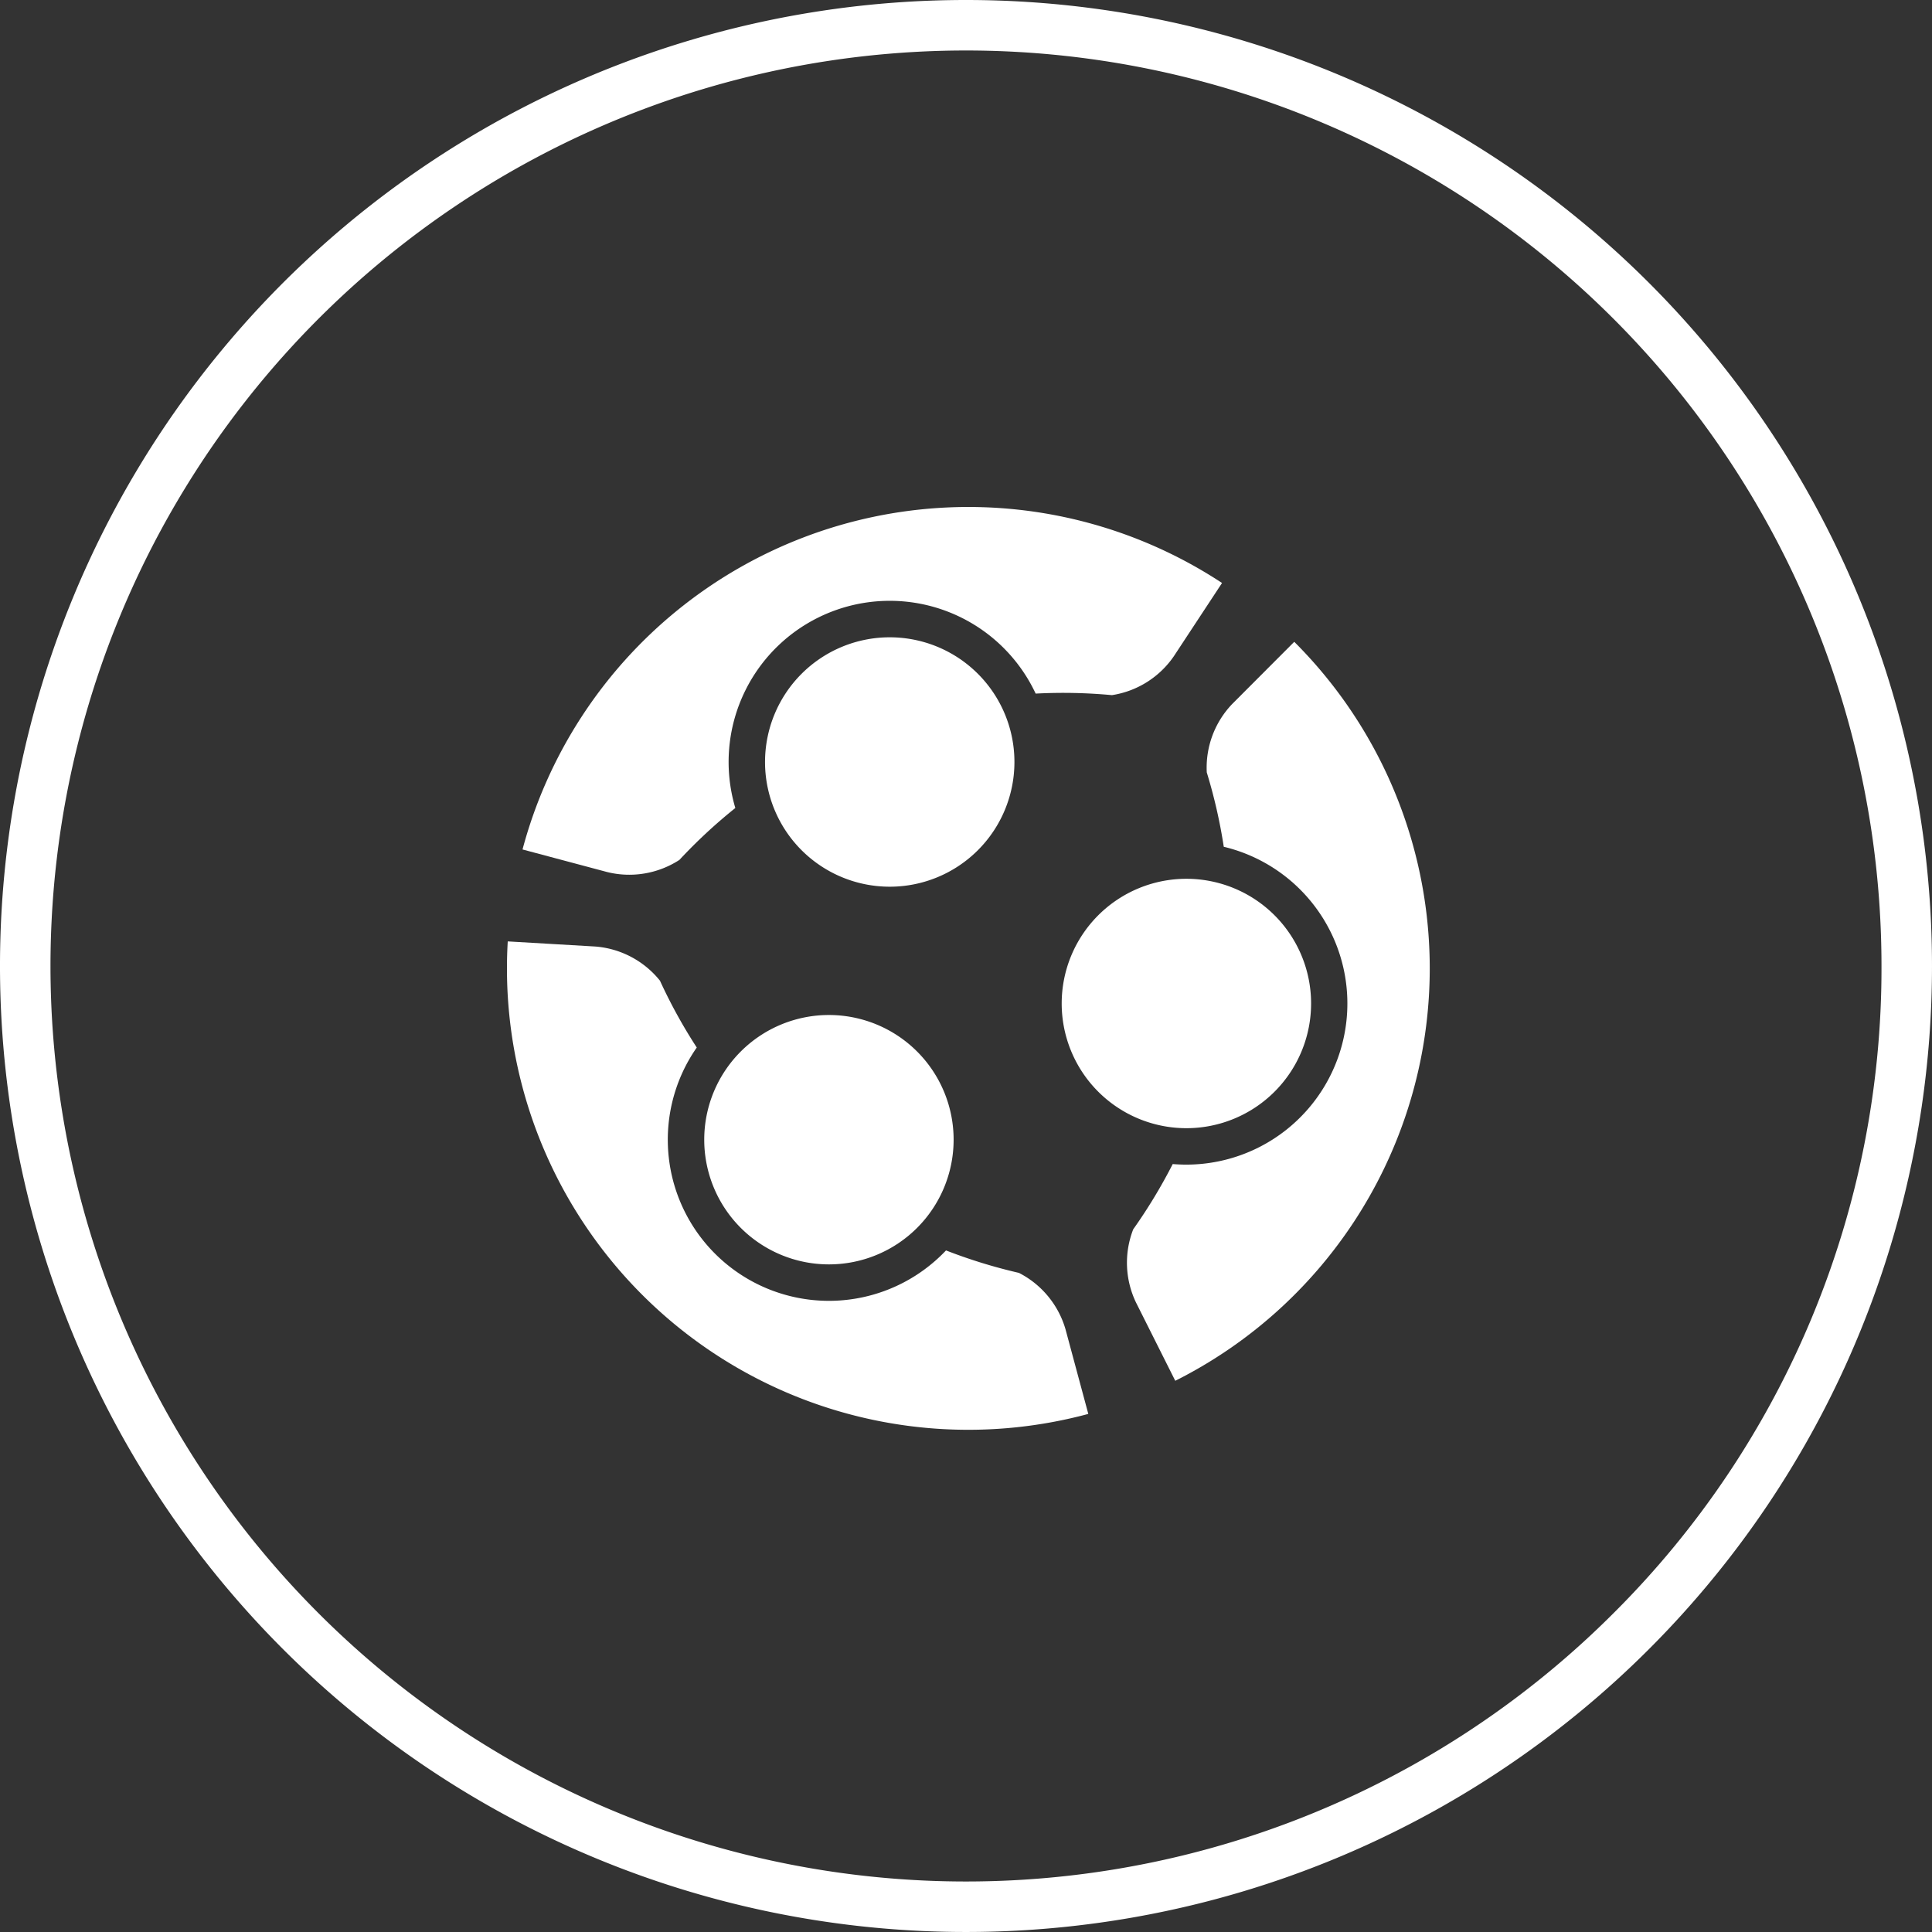
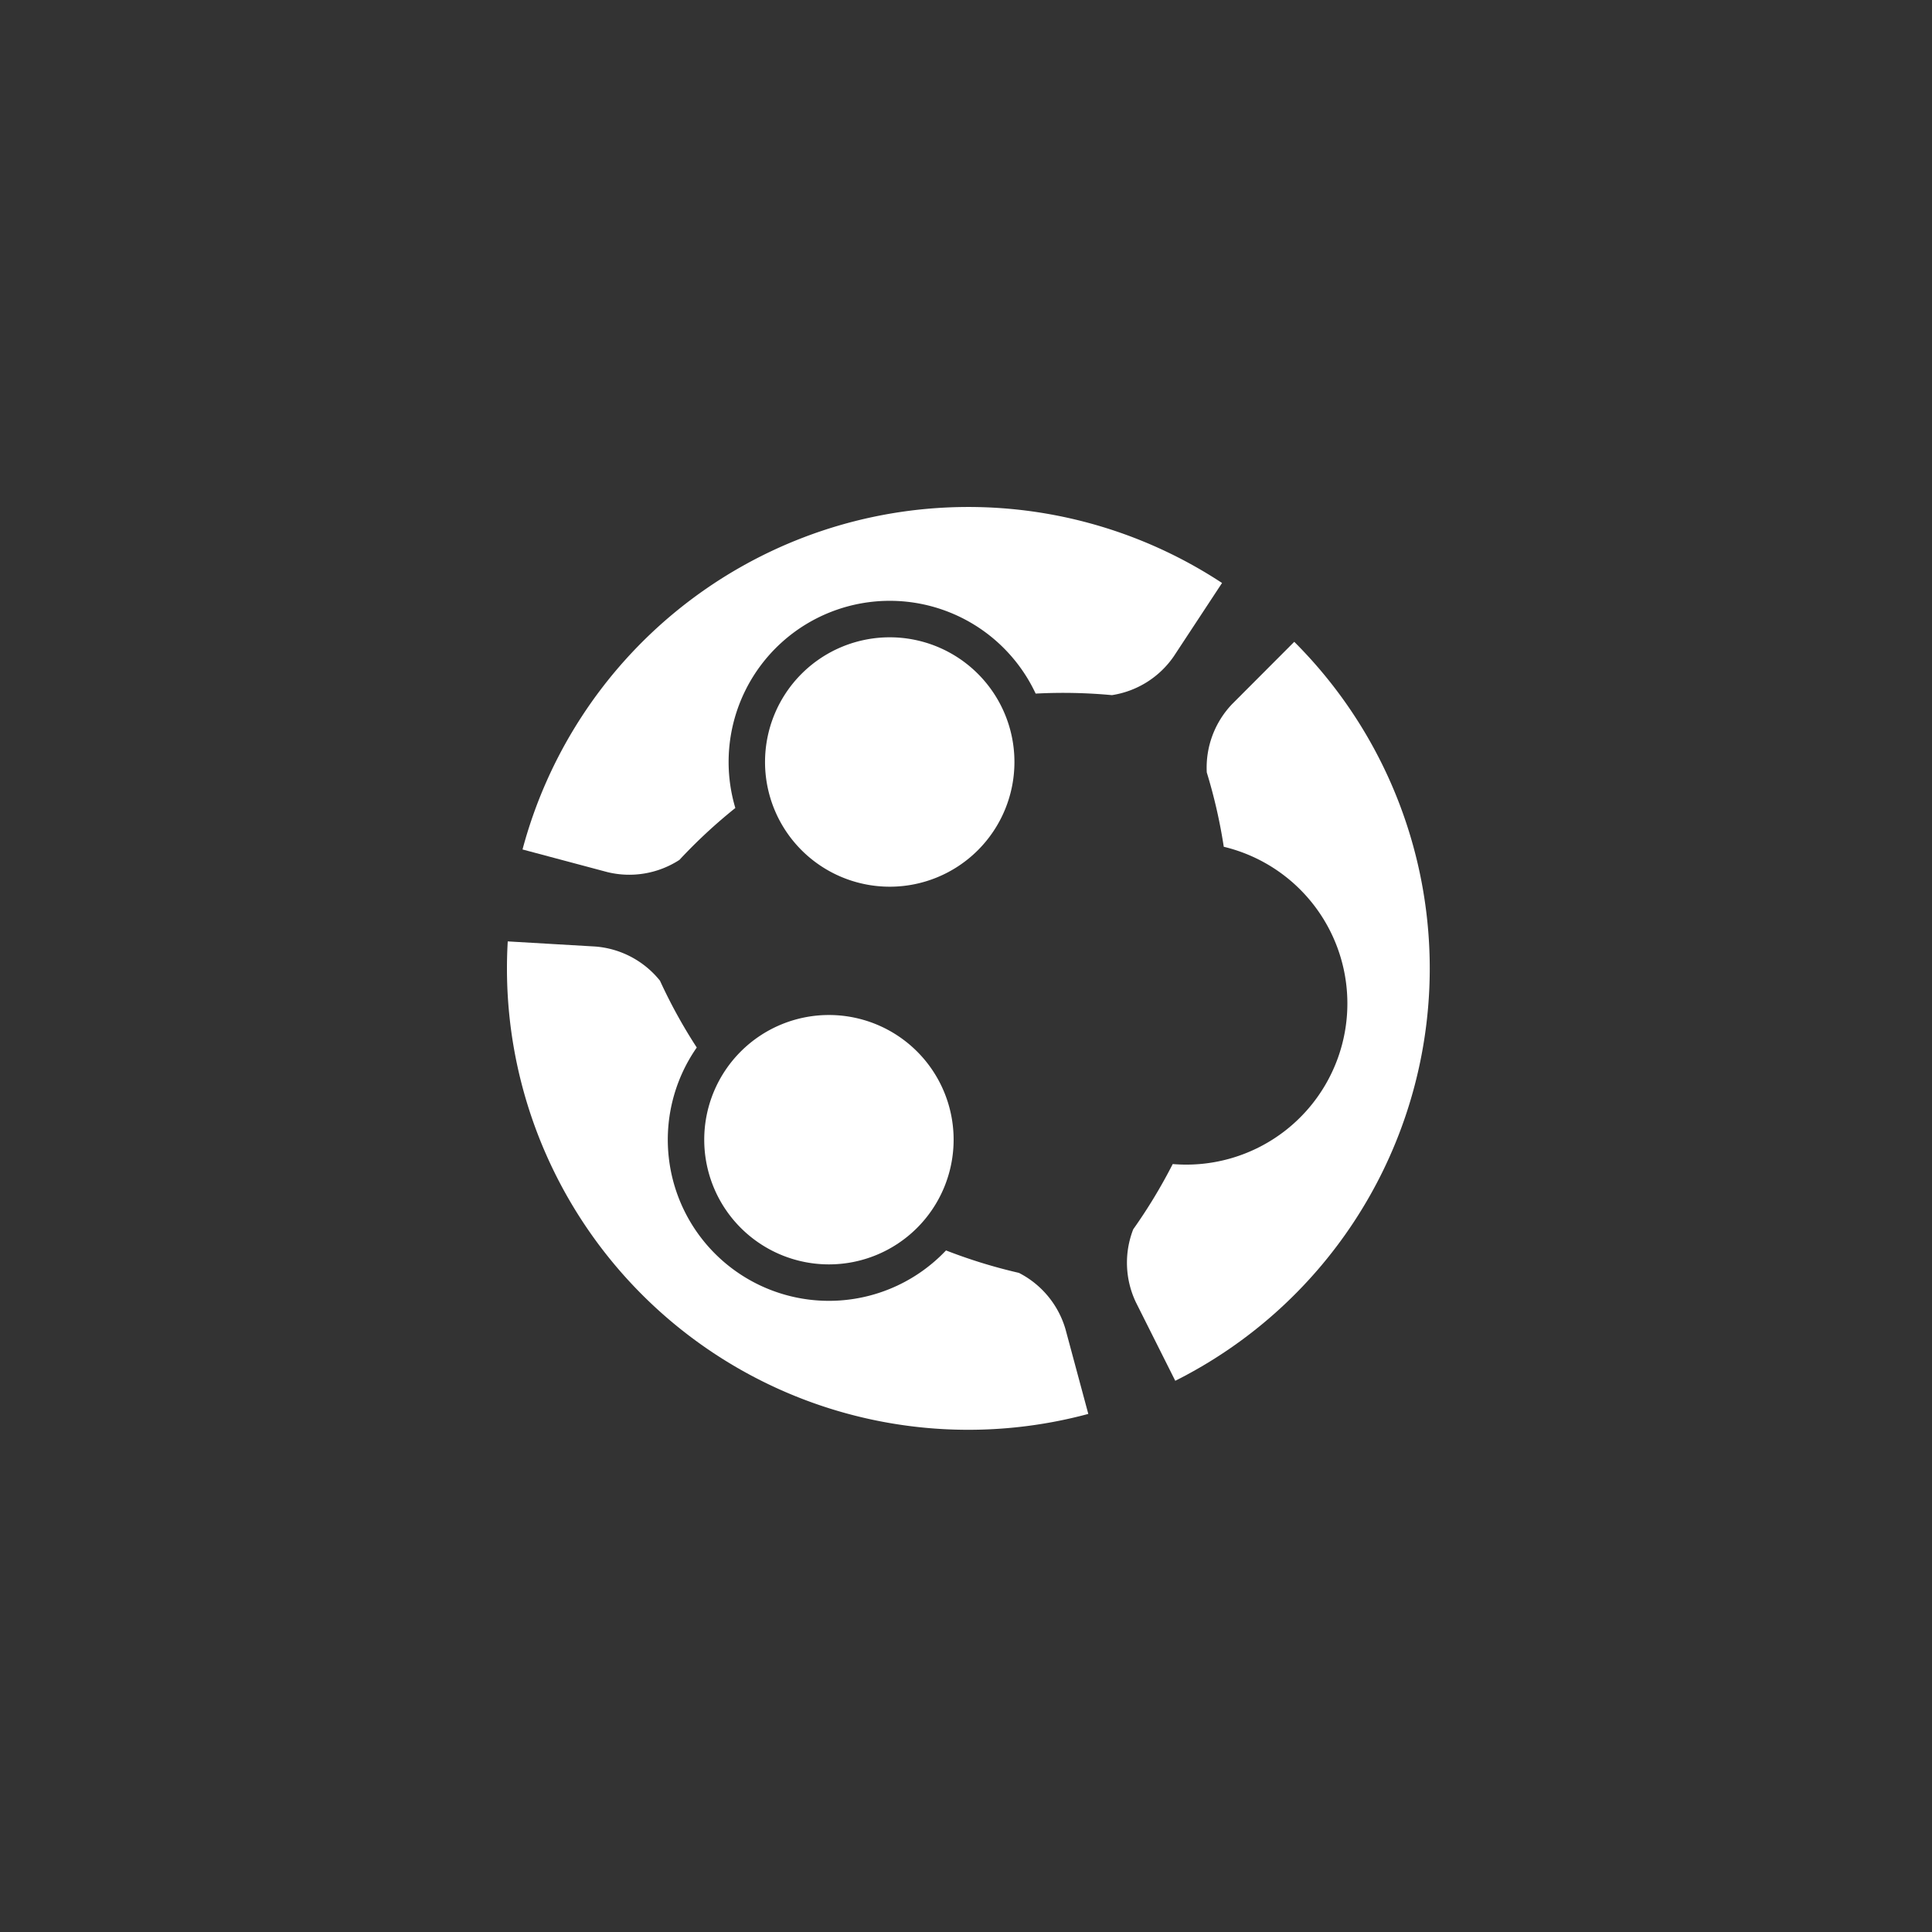
<svg xmlns="http://www.w3.org/2000/svg" id="icon_-_mulituser" data-name="icon - mulituser" width="221.041" height="221.041" viewBox="0 0 221.041 221.041">
  <rect x="0" y="0" width="221.041" height="221.041" fill="#333333" stroke="none" />
  <g id="Group_15" data-name="Group 15">
-     <path id="Path_5" data-name="Path 5" d="M156.215,45.695a110.52,110.52,0,1,0,110.52,110.521A110.521,110.521,0,0,0,156.215,45.695Zm74.064,184.584a104.743,104.743,0,1,1,30.678-74.064A104.059,104.059,0,0,1,230.279,230.279Z" transform="translate(-45.695 -45.695)" fill="#fff" />
-   </g>
+     </g>
  <g id="ARC" transform="translate(-27.208 -27.216)">
    <g id="Group_21" data-name="Group 21" transform="translate(85.208 85.216)">
      <g id="Group_20" data-name="Group 20">
        <path id="Path_9" data-name="Path 9" d="M177.942,131.912a14.267,14.267,0,1,1-14.266-14.268A14.266,14.266,0,0,1,177.942,131.912Z" transform="translate(-119.88 -102.73)" fill="#fff" />
        <path id="Path_10" data-name="Path 10" d="M148.552,211.6a14.266,14.266,0,1,1-14.266,14.265A14.266,14.266,0,0,1,148.552,211.6Z" transform="translate(-111.714 -153.473)" fill="#fff" />
        <path id="Path_11" data-name="Path 11" d="M149.111,237.661l2.61,9.692A52.784,52.784,0,0,1,85.3,193.292l10.022.586a10.535,10.535,0,0,1,7.393,3.909,59.61,59.61,0,0,0,4.21,7.647,18.436,18.436,0,0,0,28.516,23.214,60.254,60.254,0,0,0,8.341,2.568A10.542,10.542,0,0,1,149.111,237.661Z" transform="translate(-85.208 -143.586)" fill="#fff" />
-         <path id="Path_12" data-name="Path 12" d="M237.477,177.717a14.267,14.267,0,1,1-14.269,14.266A14.266,14.266,0,0,1,237.477,177.717Z" transform="translate(-159.739 -135.174)" fill="#fff" />
+         <path id="Path_12" data-name="Path 12" d="M237.477,177.717A14.266,14.266,0,0,1,237.477,177.717Z" transform="translate(-159.739 -135.174)" fill="#fff" />
        <path id="Path_13" data-name="Path 13" d="M268.478,132.453a52.786,52.786,0,0,1-23.509,70.855l-4.5-8.971a10.536,10.536,0,0,1-.311-8.359,60.5,60.5,0,0,0,4.519-7.467,18.436,18.436,0,0,0,5.841-36.3,59.962,59.962,0,0,0-1.945-8.509,10.529,10.529,0,0,1,2.919-7.836l7.09-7.105A52.778,52.778,0,0,1,268.478,132.453Z" transform="translate(-168.506 -103.331)" fill="#fff" />
        <path id="Path_14" data-name="Path 14" d="M169.116,93.917,163.6,102.3a10.524,10.524,0,0,1-7.081,4.447,60.138,60.138,0,0,0-8.726-.177,18.435,18.435,0,0,0-34.36,13.089,59.943,59.943,0,0,0-6.4,5.941,10.542,10.542,0,0,1-8.248,1.391l-9.7-2.587a52.791,52.791,0,0,1,80.029-30.491Z" transform="translate(-87.303 -85.216)" fill="#fff" />
      </g>
    </g>
  </g>
</svg>